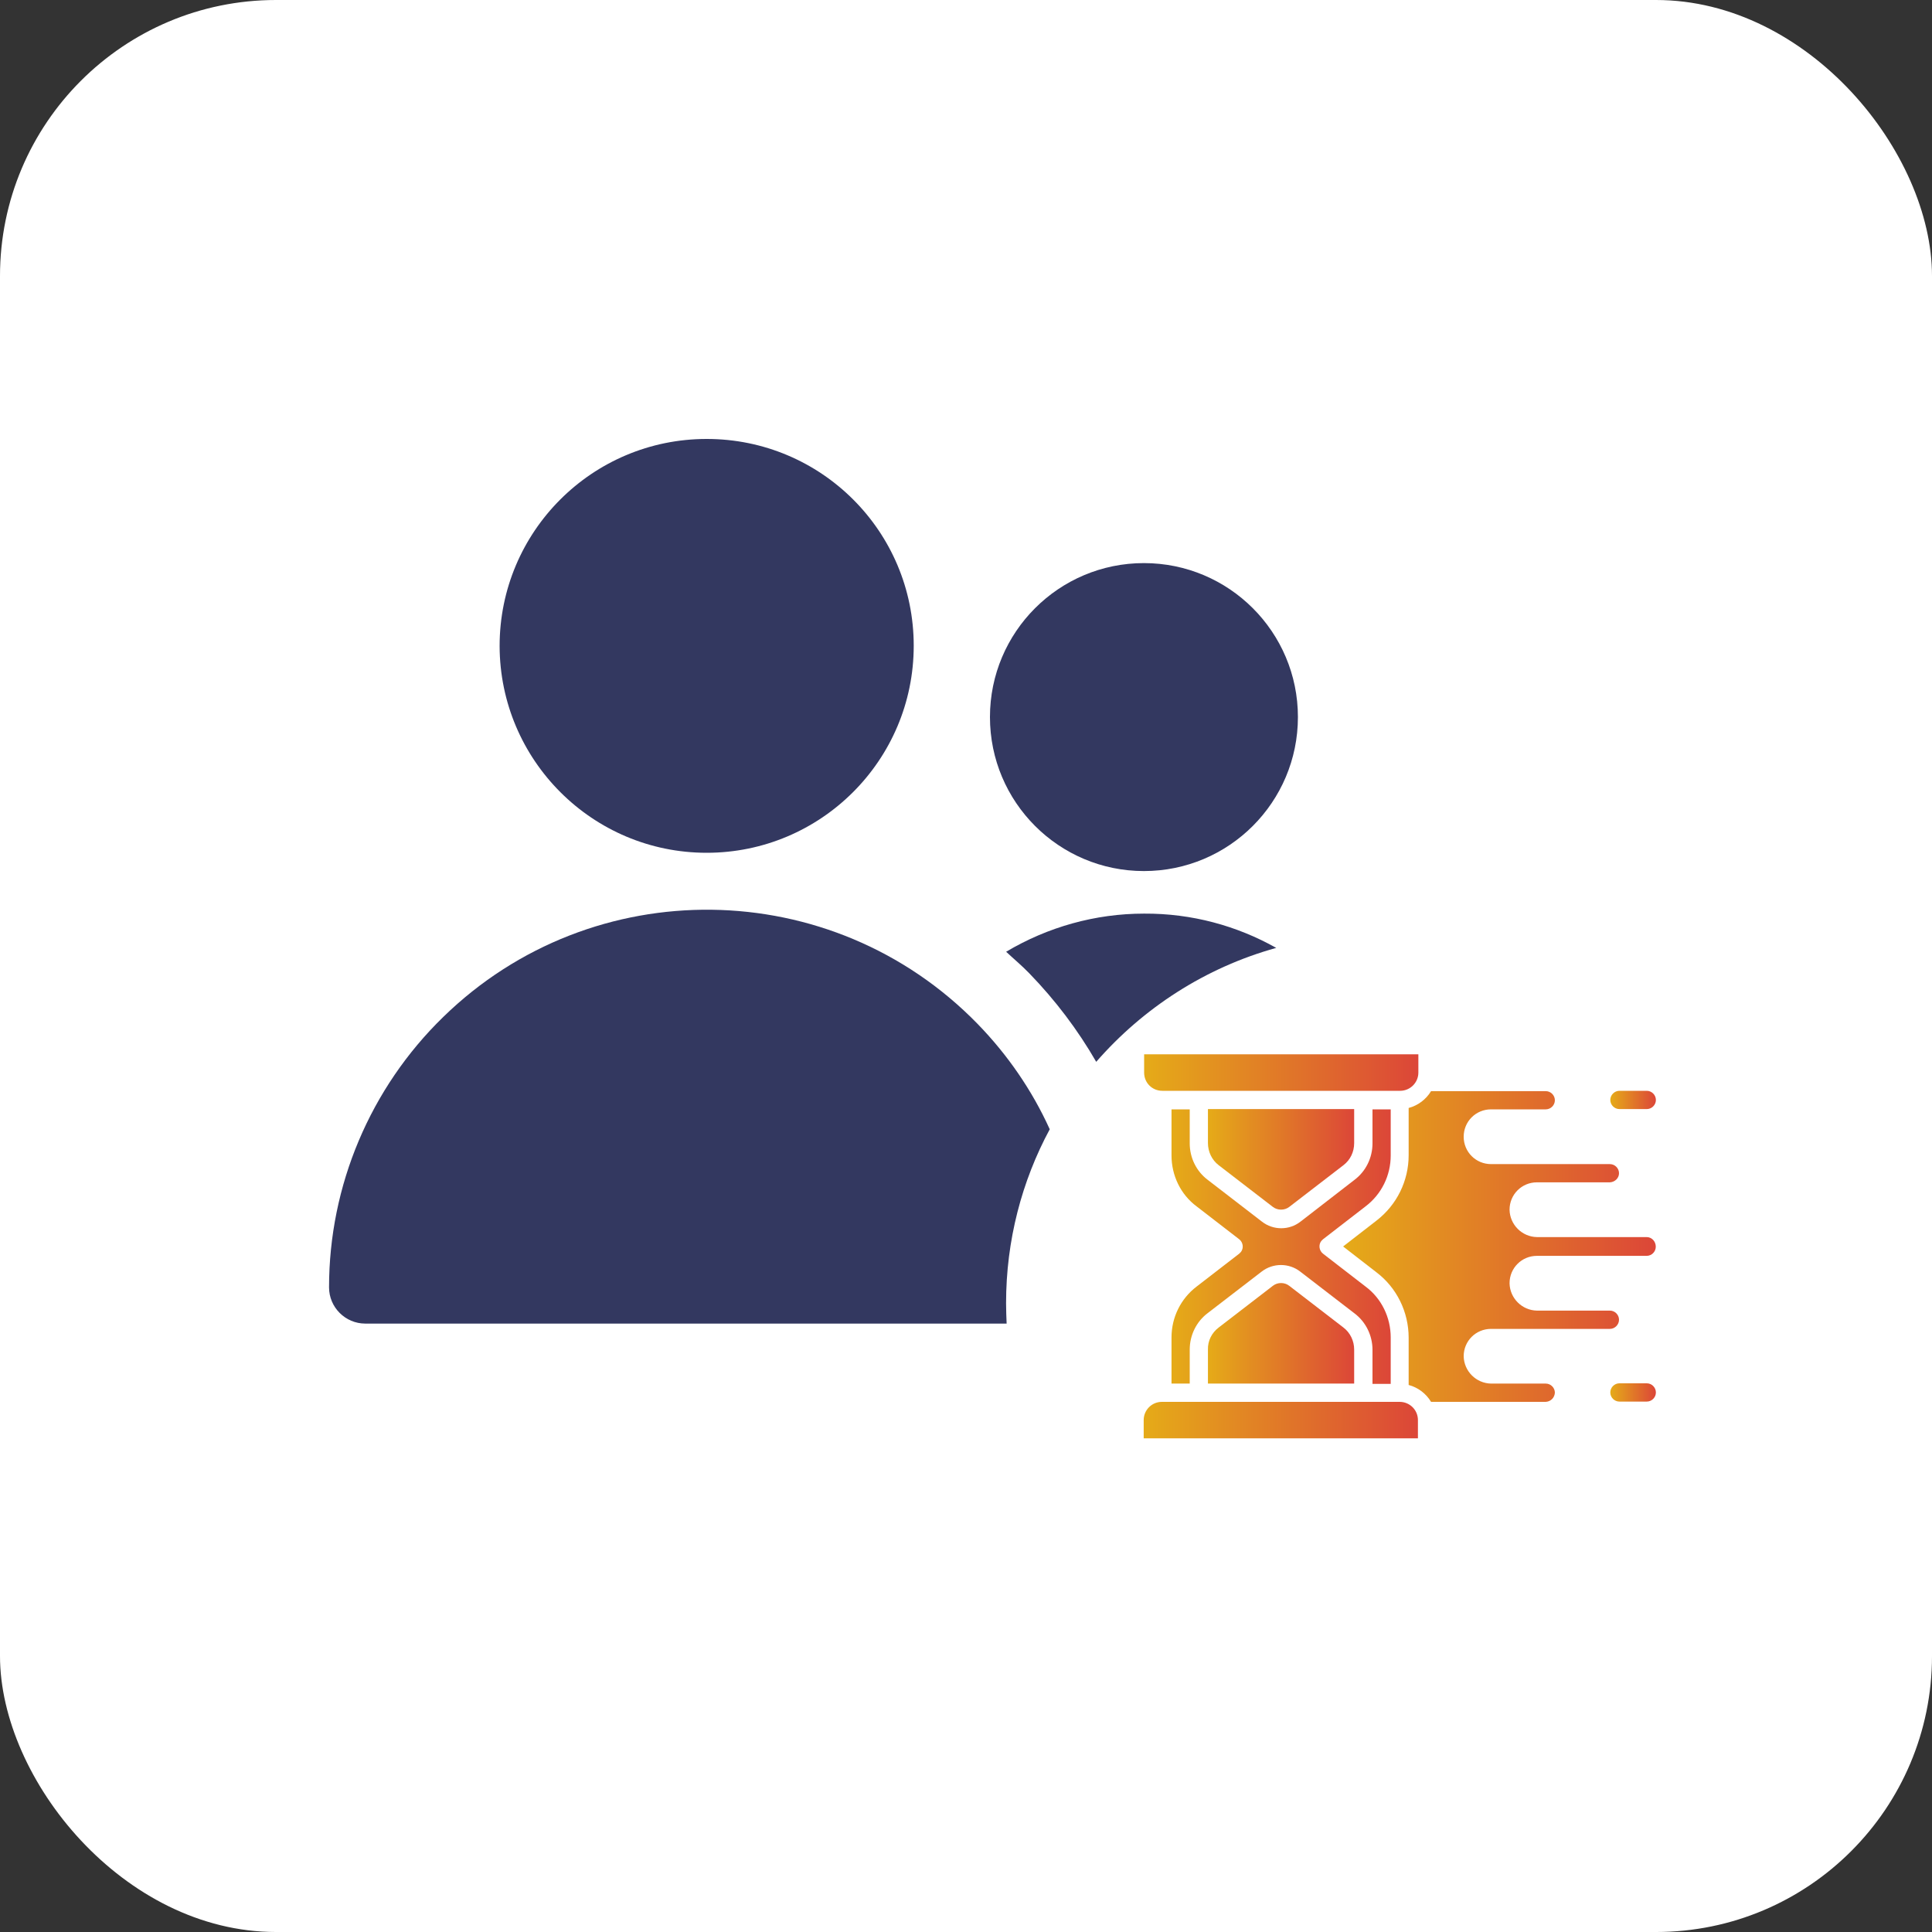
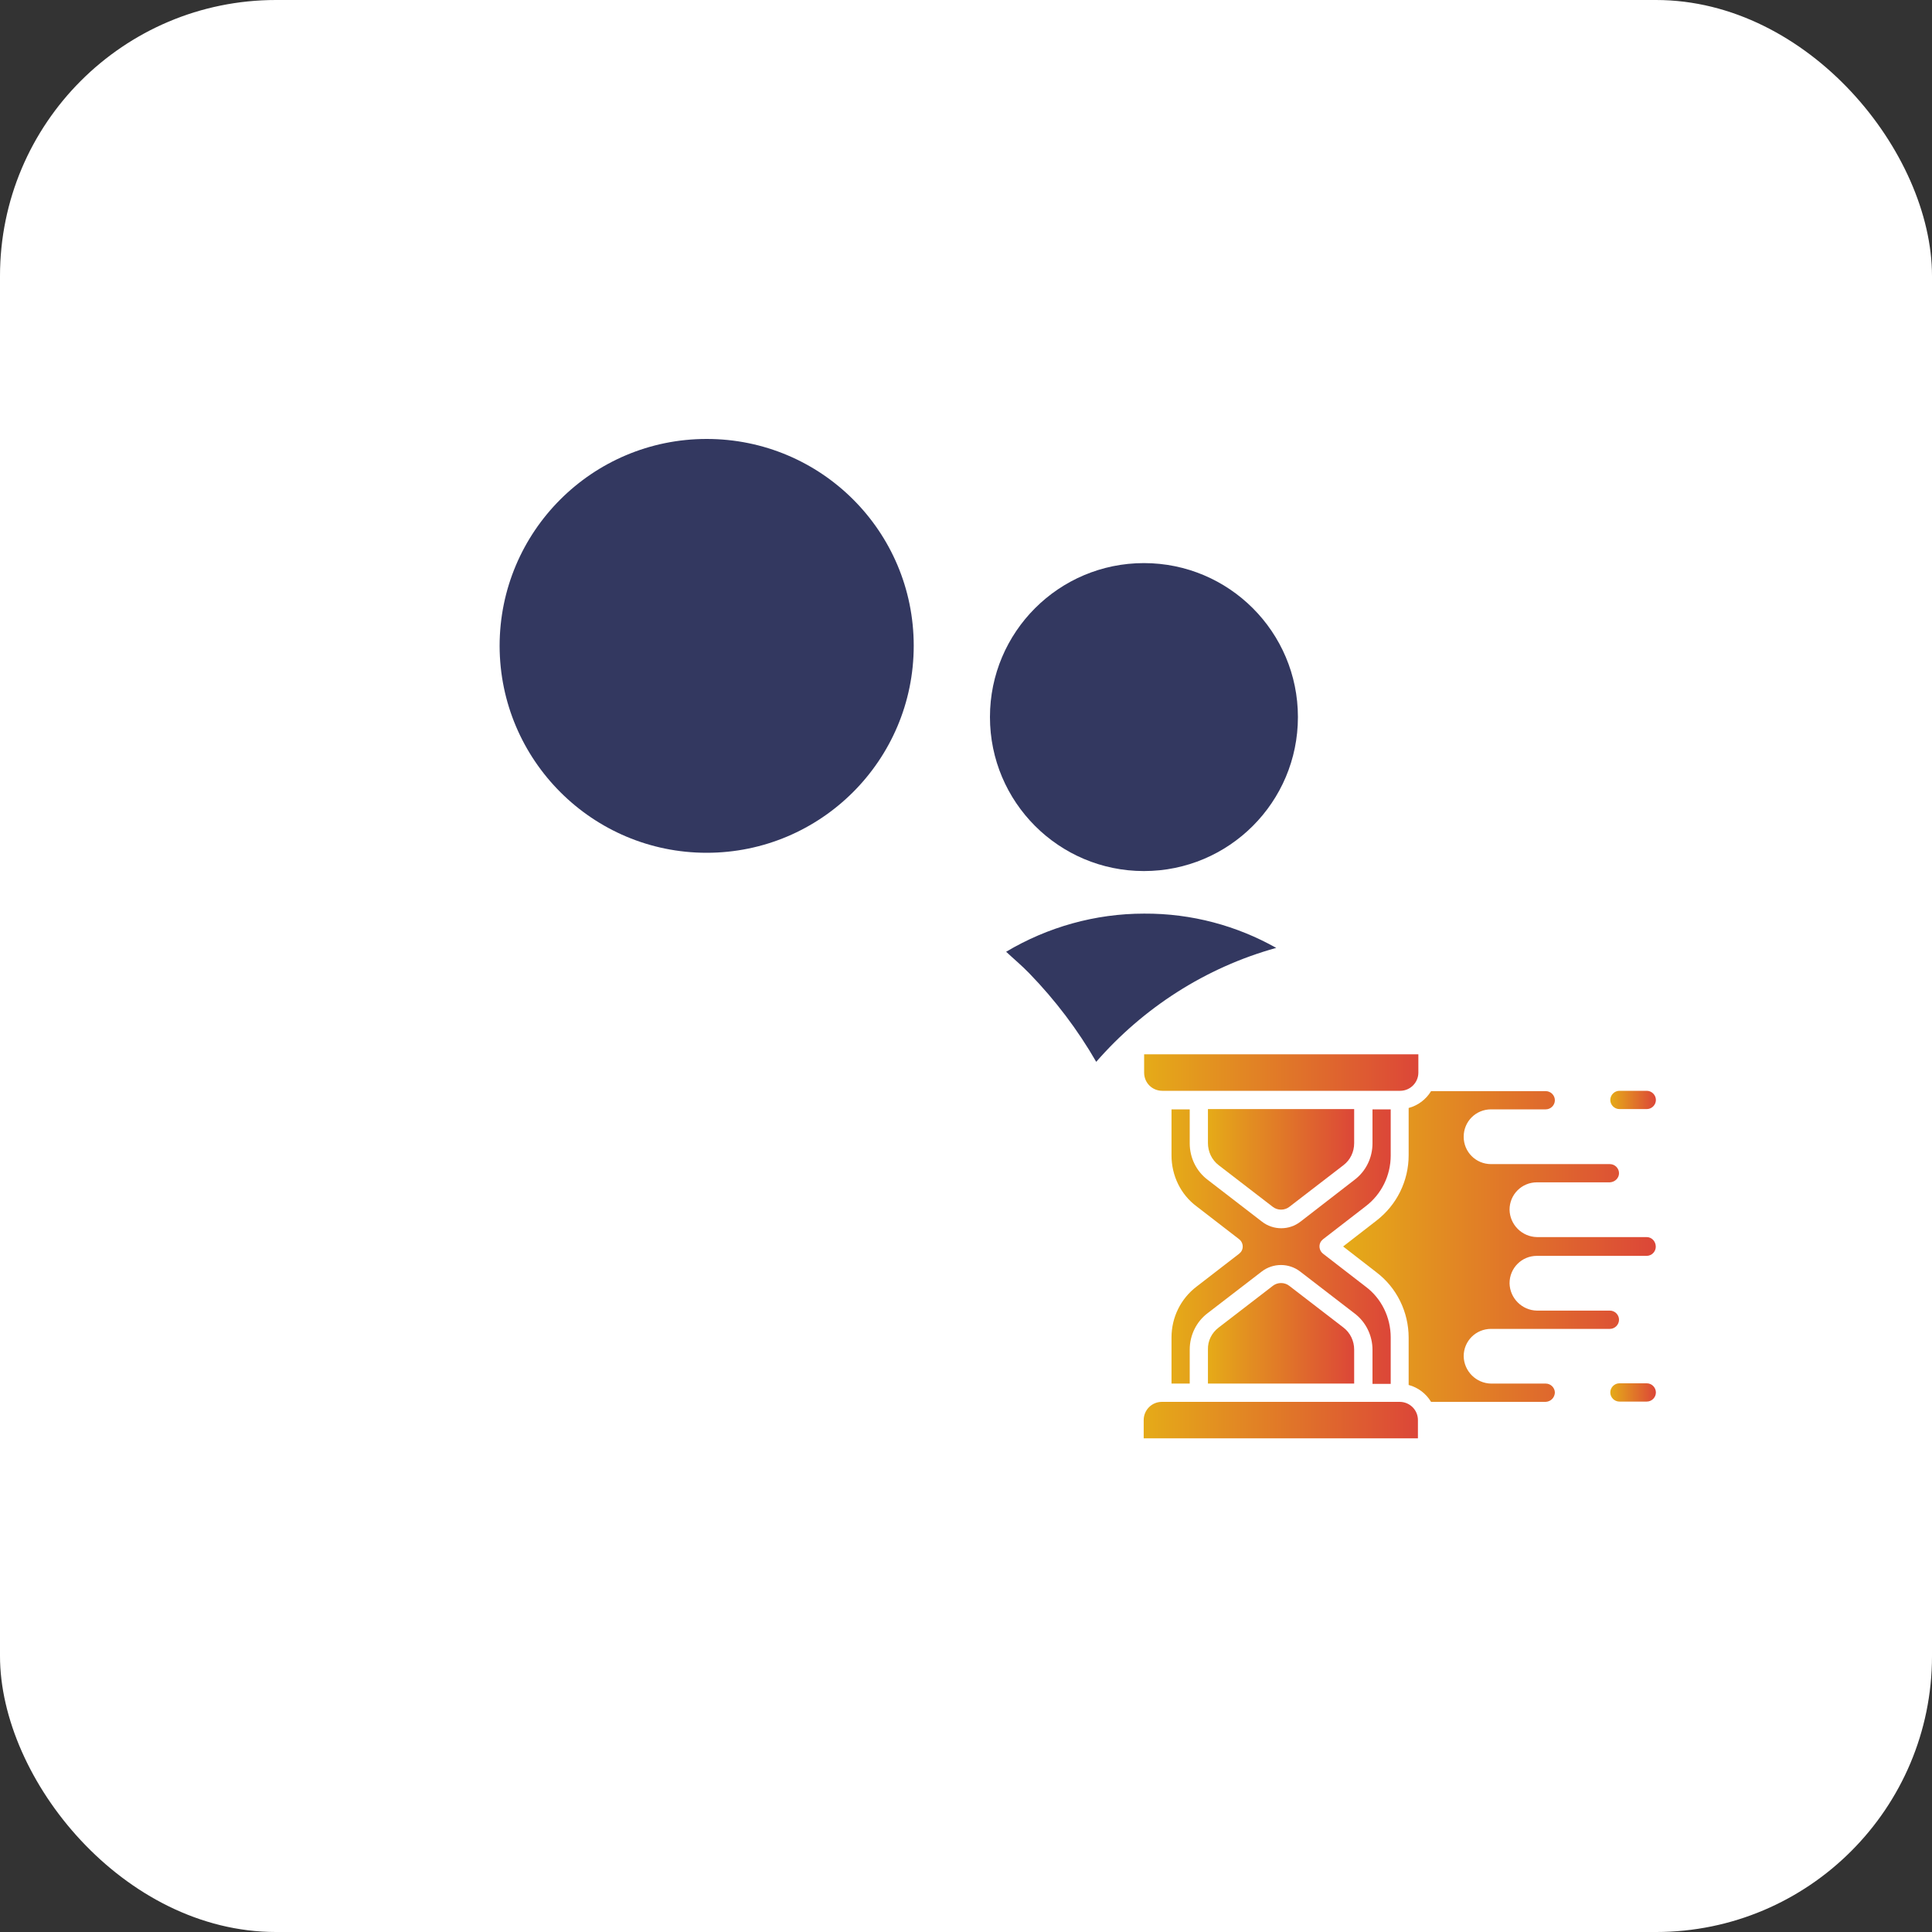
<svg xmlns="http://www.w3.org/2000/svg" width="35" height="35" viewBox="0 0 35 35" fill="none">
  <rect x="0" y="0" width="35" height="35" fill="#333333" stroke="none" />
  <rect width="35" height="35" rx="5" fill="white" />
  <path d="M12.802 15.449C14.87 15.449 16.553 13.772 16.553 11.698C16.553 9.625 14.875 7.952 12.802 7.952C10.729 7.952 9.051 9.63 9.051 11.703C9.056 13.772 10.734 15.449 12.802 15.449Z" fill="#333860" />
-   <path d="M18.226 23.608C18.226 23.733 18.231 23.853 18.236 23.978H6.617C6.256 23.978 5.961 23.683 5.961 23.322C5.961 21.479 6.707 19.711 8.029 18.424C10.734 15.785 15.071 15.84 17.71 18.549C18.251 19.105 18.697 19.751 19.017 20.458C18.512 21.394 18.226 22.471 18.226 23.608Z" fill="#333860" />
  <path d="M20.723 15.78C22.264 15.78 23.513 14.531 23.513 12.99C23.513 11.45 22.264 10.201 20.723 10.201C19.183 10.201 17.934 11.45 17.934 12.99C17.934 14.531 19.183 15.78 20.723 15.78Z" fill="#333860" />
  <path d="M23.12 17.172C21.837 17.528 20.711 18.259 19.859 19.236C19.524 18.655 19.118 18.119 18.647 17.633C18.512 17.493 18.367 17.373 18.227 17.242C18.983 16.792 19.844 16.551 20.726 16.551C21.592 16.546 22.409 16.772 23.12 17.172Z" fill="#333860" />
  <path d="M25.194 25.06V24.229C25.194 23.868 25.029 23.523 24.738 23.307L23.967 22.711C23.897 22.656 23.882 22.551 23.937 22.481C23.947 22.471 23.957 22.461 23.967 22.451L24.738 21.855C25.029 21.634 25.194 21.294 25.194 20.933V20.097H24.864V20.713C24.864 20.974 24.744 21.219 24.538 21.374L23.561 22.13C23.356 22.291 23.066 22.291 22.86 22.13L21.879 21.374C21.673 21.219 21.553 20.974 21.553 20.713V20.097H21.223V20.933C21.223 21.294 21.388 21.64 21.678 21.855L22.45 22.451C22.52 22.506 22.535 22.611 22.48 22.681C22.47 22.691 22.46 22.701 22.45 22.711L21.678 23.307C21.388 23.528 21.223 23.868 21.223 24.229V25.065H21.553V24.449C21.553 24.189 21.673 23.943 21.879 23.788L22.855 23.037C23.061 22.877 23.351 22.877 23.556 23.037L24.538 23.793C24.744 23.948 24.864 24.194 24.864 24.454V25.07H25.194V25.06Z" fill="url(#paint0_linear_5263_13672)" />
  <path d="M23.06 21.865C23.145 21.93 23.27 21.93 23.355 21.865L24.337 21.109C24.462 21.014 24.532 20.868 24.532 20.708V20.092H21.883V20.708C21.883 20.863 21.953 21.014 22.078 21.109L23.06 21.865Z" fill="url(#paint1_linear_5263_13672)" />
  <path d="M23.355 23.293C23.27 23.227 23.145 23.227 23.06 23.293L22.078 24.049C21.953 24.144 21.878 24.289 21.883 24.449V25.065H24.532V24.449C24.532 24.294 24.462 24.144 24.337 24.049L23.355 23.293Z" fill="url(#paint2_linear_5263_13672)" />
  <path d="M21.057 19.761H25.364C25.549 19.761 25.695 19.611 25.695 19.431V19.1H20.727V19.431C20.727 19.616 20.872 19.761 21.057 19.761Z" fill="url(#paint3_linear_5263_13672)" />
  <path d="M25.687 25.726C25.687 25.541 25.537 25.396 25.356 25.396H21.049C20.864 25.396 20.719 25.546 20.719 25.726V26.057H25.687V25.726Z" fill="url(#paint4_linear_5263_13672)" />
  <path d="M29.833 19.761H29.337C29.247 19.761 29.172 19.837 29.172 19.927C29.172 20.017 29.247 20.092 29.337 20.092H29.833C29.923 20.092 29.998 20.017 29.998 19.927C29.998 19.837 29.923 19.761 29.833 19.761Z" fill="url(#paint5_linear_5263_13672)" />
  <path d="M29.833 25.06H29.337C29.247 25.06 29.172 25.135 29.172 25.226C29.172 25.316 29.247 25.391 29.337 25.391H29.833C29.923 25.391 29.998 25.316 29.998 25.226C29.998 25.135 29.923 25.06 29.833 25.06Z" fill="url(#paint6_linear_5263_13672)" />
  <path d="M29.831 22.411H27.843C27.572 22.406 27.352 22.186 27.347 21.915C27.347 21.64 27.567 21.419 27.843 21.419H29.165C29.255 21.414 29.33 21.344 29.33 21.254C29.33 21.164 29.255 21.089 29.165 21.089H27.012C26.736 21.089 26.516 20.868 26.516 20.593C26.516 20.317 26.736 20.097 27.012 20.097H28.003C28.093 20.097 28.168 20.022 28.168 19.932C28.168 19.842 28.093 19.767 28.003 19.767H25.925C25.834 19.917 25.689 20.027 25.519 20.072V20.928C25.519 21.394 25.304 21.83 24.933 22.115L24.332 22.581L24.933 23.047C25.304 23.327 25.519 23.768 25.519 24.234V25.09C25.689 25.135 25.834 25.245 25.925 25.396H28.003C28.093 25.391 28.163 25.321 28.168 25.23C28.168 25.14 28.093 25.065 28.003 25.065H27.012C26.741 25.06 26.521 24.84 26.516 24.569C26.516 24.294 26.736 24.074 27.012 24.074H29.165C29.255 24.074 29.33 23.998 29.33 23.908C29.33 23.818 29.255 23.743 29.165 23.743H27.843C27.572 23.738 27.352 23.518 27.347 23.247C27.347 22.972 27.567 22.751 27.843 22.751H29.831C29.921 22.751 29.996 22.676 29.996 22.586C29.996 22.486 29.921 22.411 29.831 22.411Z" fill="url(#paint7_linear_5263_13672)" />
  <defs>
    <linearGradient id="paint0_linear_5263_13672" x1="21.217" y1="22.583" x2="25.2" y2="22.583" gradientUnits="userSpaceOnUse">
      <stop stop-color="#E5AB18" />
      <stop offset="1" stop-color="#DC4638" />
    </linearGradient>
    <linearGradient id="paint1_linear_5263_13672" x1="21.879" y1="21.003" x2="24.536" y2="21.003" gradientUnits="userSpaceOnUse">
      <stop stop-color="#E5AB18" />
      <stop offset="1" stop-color="#DC4638" />
    </linearGradient>
    <linearGradient id="paint2_linear_5263_13672" x1="21.879" y1="24.154" x2="24.536" y2="24.154" gradientUnits="userSpaceOnUse">
      <stop stop-color="#E5AB18" />
      <stop offset="1" stop-color="#DC4638" />
    </linearGradient>
    <linearGradient id="paint3_linear_5263_13672" x1="20.72" y1="19.431" x2="25.702" y2="19.431" gradientUnits="userSpaceOnUse">
      <stop stop-color="#E5AB18" />
      <stop offset="1" stop-color="#DC4638" />
    </linearGradient>
    <linearGradient id="paint4_linear_5263_13672" x1="20.712" y1="25.726" x2="25.694" y2="25.726" gradientUnits="userSpaceOnUse">
      <stop stop-color="#E5AB18" />
      <stop offset="1" stop-color="#DC4638" />
    </linearGradient>
    <linearGradient id="paint5_linear_5263_13672" x1="29.171" y1="19.927" x2="29.999" y2="19.927" gradientUnits="userSpaceOnUse">
      <stop stop-color="#E5AB18" />
      <stop offset="1" stop-color="#DC4638" />
    </linearGradient>
    <linearGradient id="paint6_linear_5263_13672" x1="29.171" y1="25.225" x2="29.999" y2="25.225" gradientUnits="userSpaceOnUse">
      <stop stop-color="#E5AB18" />
      <stop offset="1" stop-color="#DC4638" />
    </linearGradient>
    <linearGradient id="paint7_linear_5263_13672" x1="24.324" y1="22.58" x2="30.005" y2="22.58" gradientUnits="userSpaceOnUse">
      <stop stop-color="#E5AB18" />
      <stop offset="1" stop-color="#DC4638" />
    </linearGradient>
  </defs>
</svg>